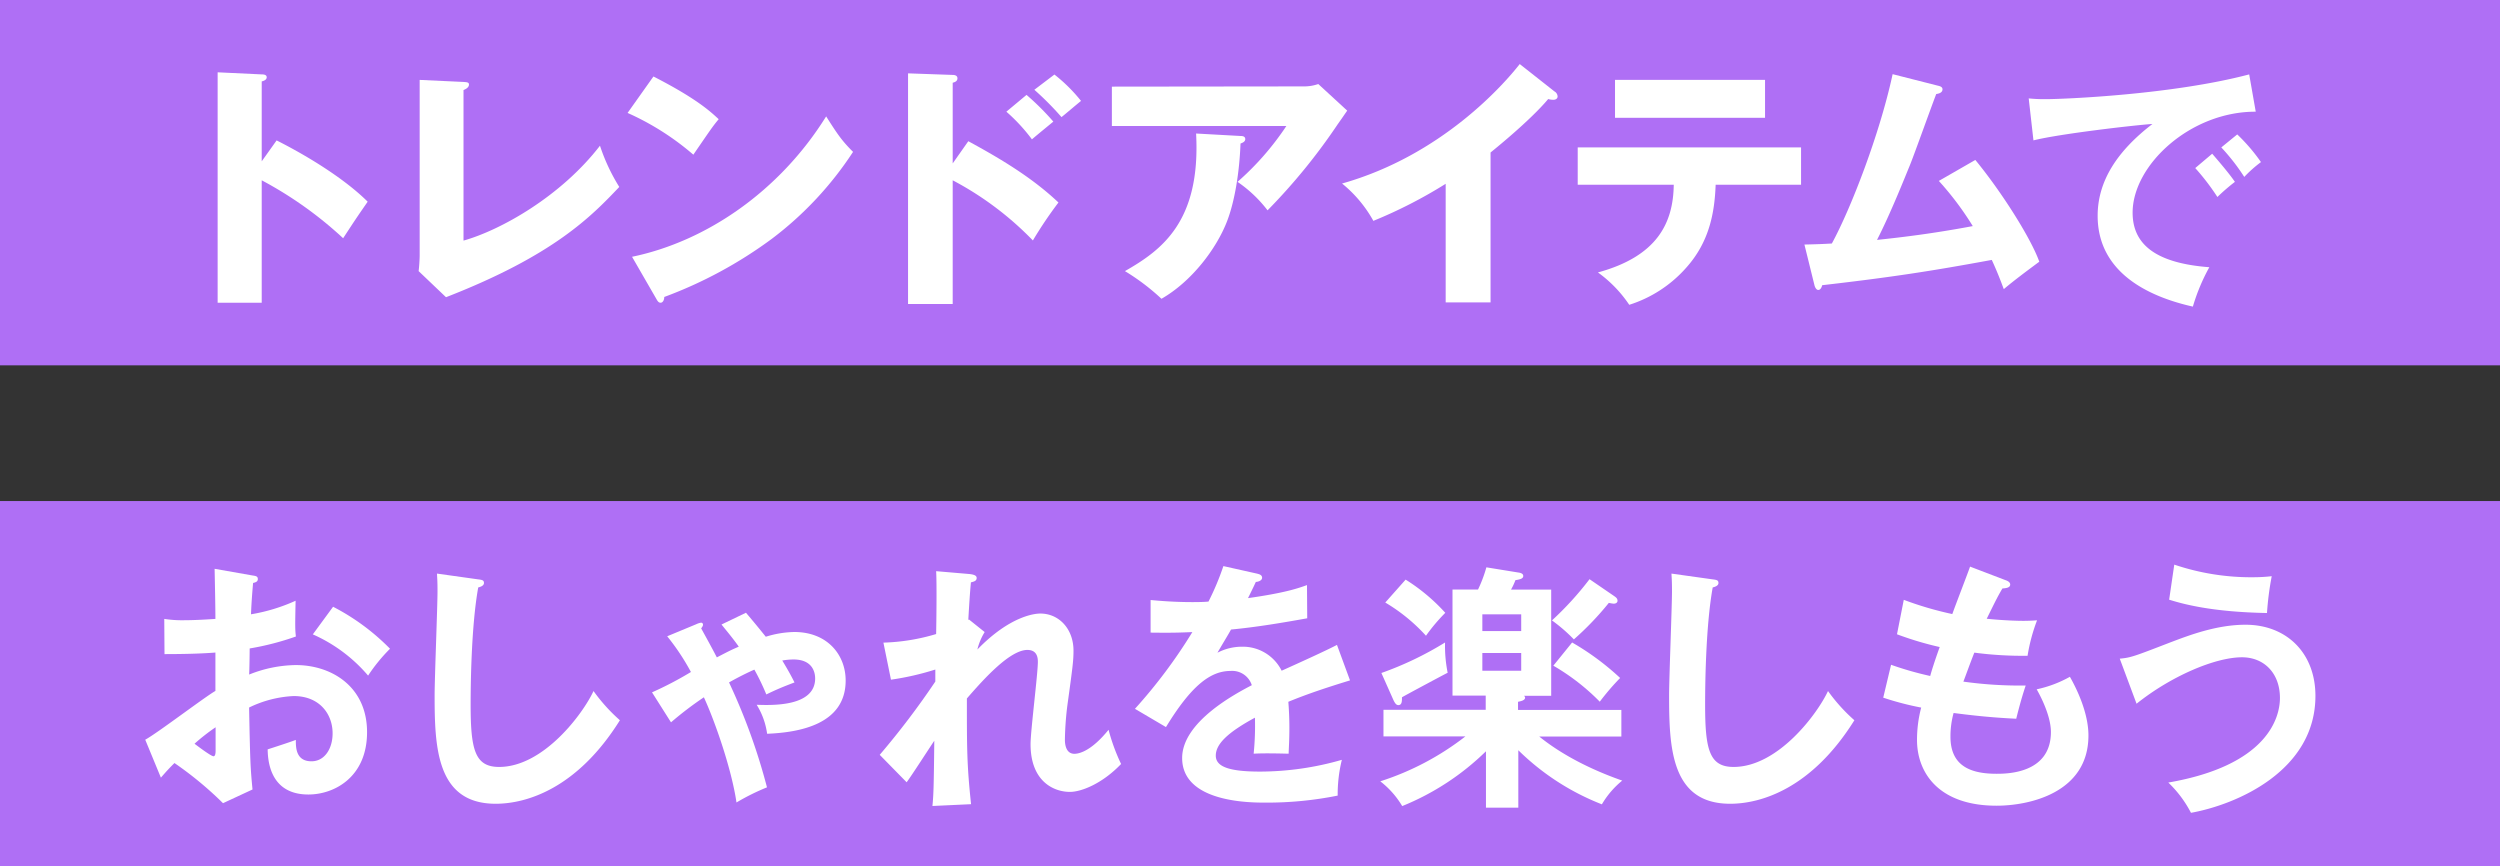
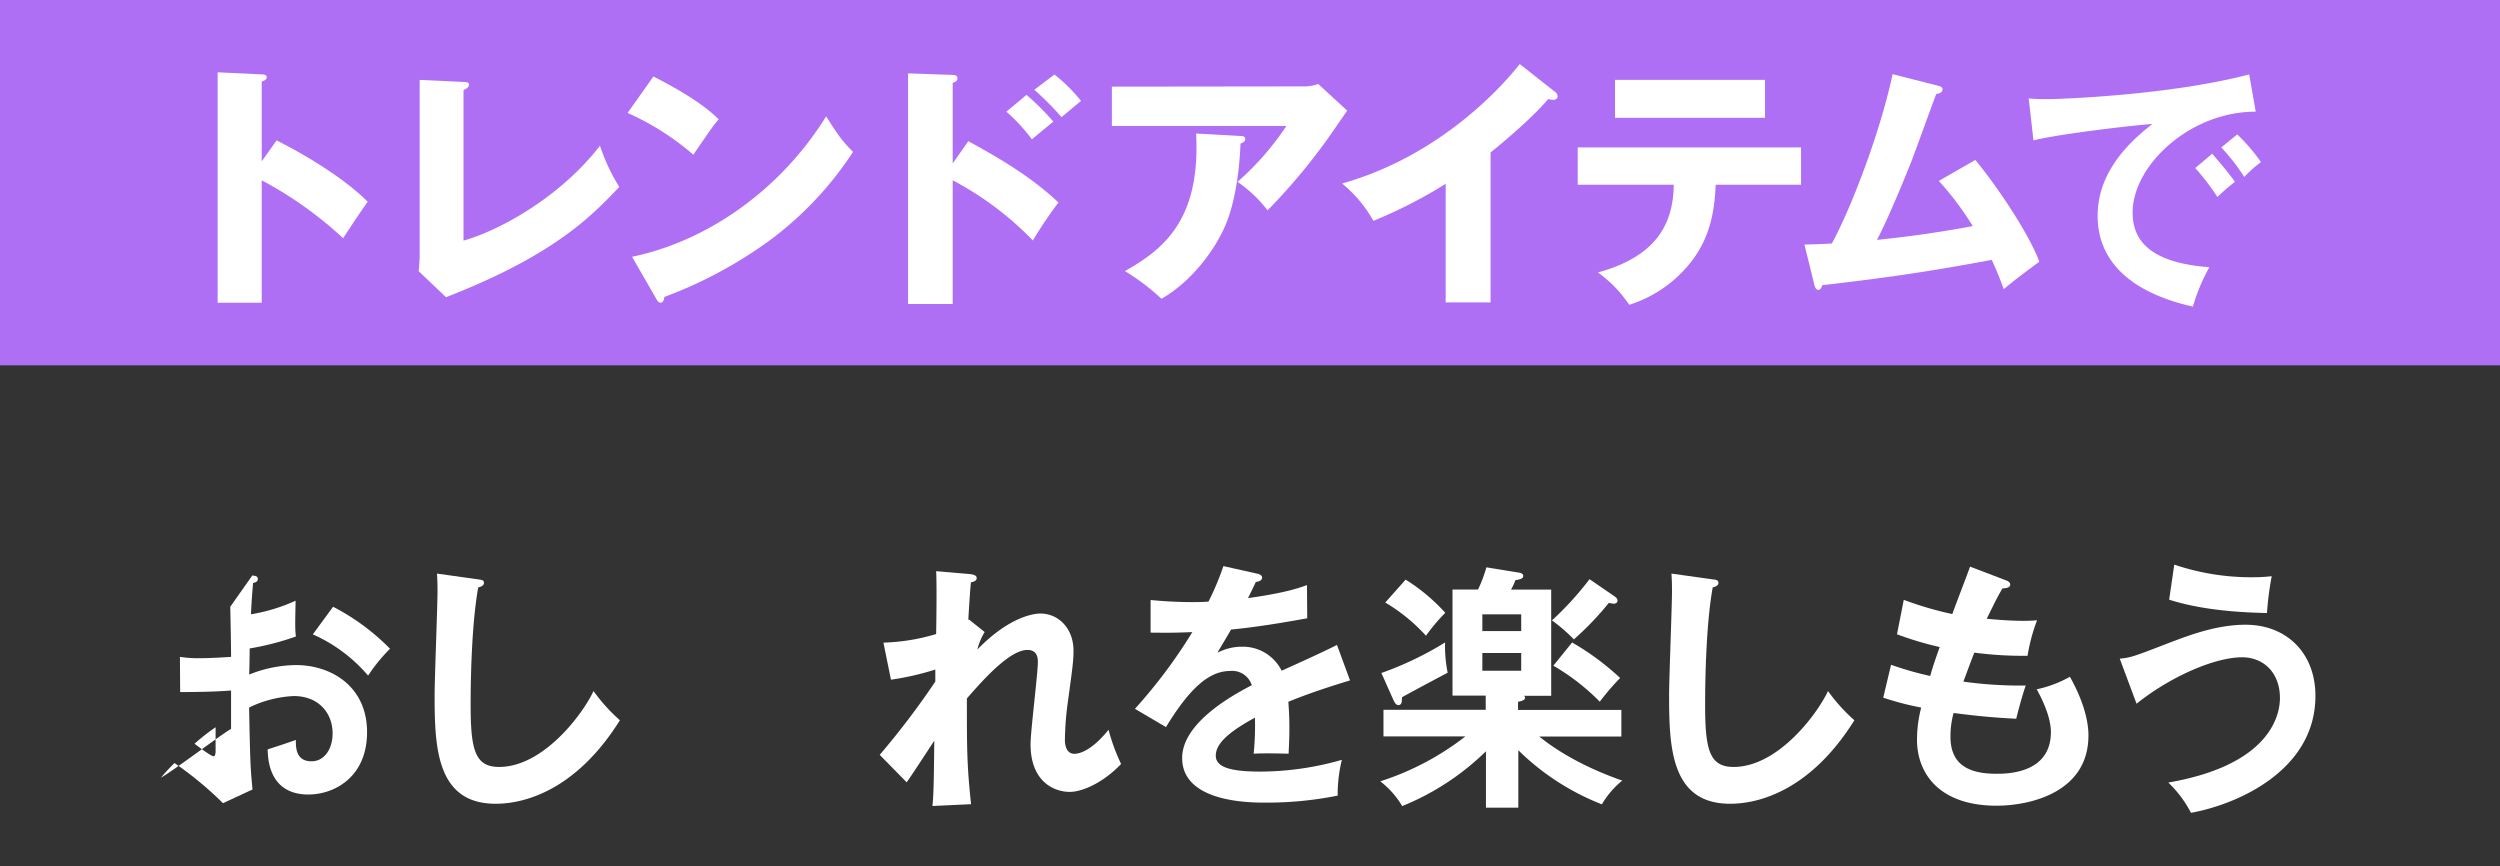
<svg xmlns="http://www.w3.org/2000/svg" viewBox="0 0 526.9 182.6">
  <rect x="0" y="0" width="526.9" height="182.6" fill="#333333" stroke="none" />
  <defs>
    <style>
      .cls-1 {
        fill: #af6ff5;
      }

      .cls-2 {
        fill: #fff;
      }
    </style>
  </defs>
  <g id="レイヤー_2" data-name="レイヤー 2">
    <g id="レイヤー_4" data-name="レイヤー 4">
      <g>
        <rect class="cls-1" width="526.9" height="77" />
-         <rect class="cls-1" y="105.6" width="526.9" height="77" />
        <g>
          <path class="cls-2" d="M58.3,29.59c8.14,4.12,15.12,8.85,19.19,12.92-2.48,3.58-2.75,4-5.17,7.7A81.47,81.47,0,0,0,55.16,38V63.8H45.87V15.24l9.29.44c.39,0,1.05.05,1.05.6s-.61.77-1.05.88V34Z" />
          <path class="cls-2" d="M97.69,17.27c.71.06,1.15.06,1.15.55,0,.66-.77,1-1.15,1.16V50.71c7.81-2.2,20.51-9.3,28.76-20a40,40,0,0,0,4.07,8.69C124.69,45.54,116.77,53.79,94,62.64l-5.77-5.5c.11-.77.22-2.53.22-3.3v-37Z" />
          <path class="cls-2" d="M137.72,16.12c9.24,4.73,12.1,7.48,13.75,9-1.32,1.59-1.71,2.2-5.34,7.48a56.34,56.34,0,0,0-13.86-8.8Zm-4.51,38c15.67-3.25,31.13-13.86,40.91-29.59,2.37,3.74,3.3,5.12,5.67,7.48a72.75,72.75,0,0,1-17.1,18.31A91.62,91.62,0,0,1,140,62.59c0,.6-.28,1.21-.77,1.21-.33,0-.55-.17-.88-.77Z" />
          <path class="cls-2" d="M204.08,29.76c6.77,3.68,13.42,7.64,19,12.92a86.79,86.79,0,0,0-5.39,8A66.9,66.9,0,0,0,200.79,38V64.07h-9.41V15.46l9.41.33c.27,0,1,.05,1,.71s-.61.83-1,.94v17ZM216.35,20A55,55,0,0,1,222,25.63c-1.27,1.05-3.3,2.7-4.51,3.74a37.18,37.18,0,0,0-5.39-5.83Zm5.88-4.29a34.13,34.13,0,0,1,5.61,5.56c-.71.55-3.57,3-4.12,3.41A63.44,63.44,0,0,0,218,18.92Z" />
          <path class="cls-2" d="M274.76,18.21a9,9,0,0,0,3.08-.5l6.1,5.61c-.55.77-.71,1.05-2,2.86a125.72,125.72,0,0,1-14.79,18.15,27.41,27.41,0,0,0-6.33-6,58.84,58.84,0,0,0,10.29-11.77H234.34v-8.3ZM261.45,28.66c.38,0,1,.05,1,.66s-.72.82-1,.93c-.22,6-1.21,12.21-2.86,16.44-2.2,5.67-7.37,12.6-13.8,16.28a46.61,46.61,0,0,0-7.7-5.83c7.7-4.4,16-10.39,15-29Z" />
          <path class="cls-2" d="M314.15,63.74h-9.46v-25a99.54,99.54,0,0,1-15.24,7.81,26.8,26.8,0,0,0-6.6-7.87c21-5.93,34.1-20.89,37.45-25.18l7.32,5.77a1.28,1.28,0,0,1,.66,1.05c0,.49-.44.71-.88.71a3.5,3.5,0,0,1-1.1-.16c-3.91,4.67-11.82,11-12.15,11.27Z" />
          <path class="cls-2" d="M332.52,38.94V31.07h47.07v7.87h-18c-.22,6-1.37,12.1-6.21,17.49a26.77,26.77,0,0,1-12,7.81,26.8,26.8,0,0,0-6.6-6.82C349.29,54,352.65,47,352.76,38.94ZM372,16.83v8H340.38v-8Z" />
          <path class="cls-2" d="M416.32,33.71c5.61,6.82,11.77,16.61,13.48,21.45-2.53,1.87-5.56,4.13-7.48,5.78-.66-1.76-1.32-3.52-2.53-6.16-12.82,2.36-21,3.63-35.75,5.33-.11.5-.38,1-.82,1s-.72-.61-.83-1.1l-2.09-8.47c2.59-.06,4-.11,5.78-.22,4-7.32,10.12-23.15,12.81-35.69l9.51,2.42c.5.11,1,.27,1,.77,0,.77-.88.93-1.32,1-.93,2.37-4.72,13-5.6,15.12s-4,10-6.88,15.62c5.23-.55,11.71-1.32,20.18-2.91a64,64,0,0,0-7.15-9.52Z" />
          <path class="cls-2" d="M475.42,23.54c-13.74-.05-25.95,11.22-25.95,21.28,0,6.44,4.51,10.62,16.17,11.5a40.59,40.59,0,0,0-3.47,8.3C453.81,62.75,442.1,58,442.1,45.48c0-7.37,4.18-13.69,11.55-19.35-3.52.22-19.74,2.09-25.08,3.46l-1-8.85a32.6,32.6,0,0,0,3.57.16c3.74,0,26.67-.93,42.9-5.22Zm-9.18,8.86c.77.88,3.52,4.06,4.79,5.93a40.85,40.85,0,0,0-3.69,3.19,49,49,0,0,0-4.67-6.1Zm5.28-4.07a38.18,38.18,0,0,1,5,5.83A27,27,0,0,0,473,37.29a43.25,43.25,0,0,0-4.84-6.22Z" />
-           <path class="cls-2" d="M53.18,121.28c.72.11,1.16.16,1.16.77s-.61.71-1,.82c-.33,3.8-.39,5.5-.44,6.6a37.64,37.64,0,0,0,9.4-2.86c-.11,5.39-.11,6,.06,7.54a57.66,57.66,0,0,1-9.74,2.52c0,.88-.05,4.68-.11,5.5a27.17,27.17,0,0,1,9.85-2c7.48,0,15,4.51,15,14.14,0,9.46-6.88,13.14-12.37,13.14-8.31,0-8.53-7.53-8.58-9.51,1-.33,4.62-1.49,5.94-2,0,1.48-.06,4.51,3.3,4.51,2.75,0,4.45-2.64,4.45-5.89,0-4.12-2.8-7.86-8.19-7.86a23.89,23.89,0,0,0-9.41,2.42c.22,11.44.28,12.7.72,17.27L47,169.28a74.56,74.56,0,0,0-10.23-8.46c-1.16,1.15-1.76,1.81-2.86,3.08l-3.3-8c2.53-1.37,12.54-9,14.79-10.28,0-2.7,0-5.39,0-8.09-3.47.28-7.76.33-10.73.33l-.05-7.42a24.27,24.27,0,0,0,4.23.28c2.42,0,5.72-.22,6.55-.28,0-2.53-.11-7.81-.17-10.56ZM41,156.75c.5.38,3.47,2.64,4,2.64.38,0,.44-.66.44-1.21v-4.9A40.89,40.89,0,0,0,41,156.75Zm29.2-28.87a47,47,0,0,1,12,8.85,35.89,35.89,0,0,0-4.62,5.66,32.59,32.59,0,0,0-11.65-8.69Z" />
+           <path class="cls-2" d="M53.18,121.28c.72.11,1.16.16,1.16.77s-.61.71-1,.82c-.33,3.8-.39,5.5-.44,6.6a37.64,37.64,0,0,0,9.4-2.86c-.11,5.39-.11,6,.06,7.54a57.66,57.66,0,0,1-9.74,2.52c0,.88-.05,4.68-.11,5.5a27.17,27.17,0,0,1,9.85-2c7.48,0,15,4.51,15,14.14,0,9.46-6.88,13.14-12.37,13.14-8.31,0-8.53-7.53-8.58-9.51,1-.33,4.62-1.49,5.94-2,0,1.48-.06,4.51,3.3,4.51,2.75,0,4.45-2.64,4.45-5.89,0-4.12-2.8-7.86-8.19-7.86a23.89,23.89,0,0,0-9.41,2.42c.22,11.44.28,12.7.72,17.27L47,169.28a74.56,74.56,0,0,0-10.23-8.46c-1.16,1.15-1.76,1.81-2.86,3.08c2.53-1.37,12.54-9,14.79-10.28,0-2.7,0-5.39,0-8.09-3.47.28-7.76.33-10.73.33l-.05-7.42a24.27,24.27,0,0,0,4.23.28c2.42,0,5.72-.22,6.55-.28,0-2.53-.11-7.81-.17-10.56ZM41,156.75c.5.38,3.47,2.64,4,2.64.38,0,.44-.66.44-1.21v-4.9A40.89,40.89,0,0,0,41,156.75Zm29.2-28.87a47,47,0,0,1,12,8.85,35.89,35.89,0,0,0-4.62,5.66,32.59,32.59,0,0,0-11.65-8.69Z" />
          <path class="cls-2" d="M100.73,122.1c.88.11,1.27.17,1.27.77s-.77.83-1.21.94c-1.54,8.52-1.6,21.72-1.6,24.69,0,9.46.88,13.14,6,13.14,9.34,0,17.65-11.16,19.9-16a36.39,36.39,0,0,0,5.56,6.16c-9,14.41-19.69,17.6-26.18,17.6C92,169.4,91.6,157.52,91.6,146.52c0-3.47.61-18.75.61-21.89,0-2.25-.06-2.64-.11-3.74Z" />
-           <path class="cls-2" d="M157.22,129.14c1.82,2.15,2.58,3.08,4.18,5.06a21.25,21.25,0,0,1,6-1c7,0,10.83,4.84,10.83,10.23,0,9.24-9.73,10.94-16.55,11.22a15.62,15.62,0,0,0-2.2-6.11c3.19.11,12.32.44,12.32-5.55,0-.83-.22-4-4.57-4a14.84,14.84,0,0,0-2.36.22c1.26,2.09,1.92,3.3,2.58,4.62-2.64,1-3.9,1.54-5.94,2.53a49,49,0,0,0-2.52-5.23c-1.27.55-3.41,1.6-5.34,2.7a127.27,127.27,0,0,1,8,22.11,47.35,47.35,0,0,0-6.43,3.19c-1-6.93-4.51-17.05-6.87-22.17a73.49,73.49,0,0,0-6.93,5.28l-4-6.32a73,73,0,0,0,8.2-4.29,48.38,48.38,0,0,0-5-7.53l6.1-2.53a3.85,3.85,0,0,1,1-.33.39.39,0,0,1,.44.44c0,.22-.11.38-.38.76.33.61,2.14,3.85,3.3,6.11,3.08-1.6,3.13-1.6,4.62-2.26-1.21-1.76-3-3.85-3.63-4.67Z" />
          <path class="cls-2" d="M204.23,130.57l3.3,2.64a12.85,12.85,0,0,0-1.54,3.68c7.15-7.36,12.49-7.58,13.26-7.58,4,0,7,3.3,7,7.81,0,2.08-.16,3.35-1.26,11.32a64.76,64.76,0,0,0-.55,7.43c0,.49,0,3,2,3,.82,0,3.41-.38,7.2-5.06a41.11,41.11,0,0,0,2.64,7.21c-4,4.18-8.41,5.88-10.78,5.88-3.46,0-8.3-2.25-8.3-10.06,0-2.75,1.54-14.85,1.54-17.33,0-.71-.06-2.53-2.2-2.53-3.63,0-9,5.89-12.76,10.23,0,10.78,0,13.92.88,22.28l-8.14.38c.22-2.31.28-3.46.39-13.75-.94,1.38-4.9,7.54-5.83,8.75l-5.67-5.78a169.29,169.29,0,0,0,11.72-15.45l0-2.53a57.65,57.65,0,0,1-9.35,2.14l-1.59-7.81a42.51,42.51,0,0,0,11.11-1.81c.05-2.47.16-10.78,0-13.25l7,.6c1,.11,1.54.33,1.54.83,0,.66-.61.77-1.21.93-.22,2.31-.39,5.12-.55,7.92Z" />
          <path class="cls-2" d="M264.9,120.89c.38.11,1.1.22,1.1.88,0,.5-.61.83-1.32.88-.61,1.32-1,2.09-1.65,3.41,7.81-1.1,10.61-2.09,12.43-2.75l.05,7c-5.22.94-10.72,1.87-16.06,2.37-.66,1.21-1.92,3.24-2.86,4.89a11.16,11.16,0,0,1,5.23-1.27,9.13,9.13,0,0,1,8.3,5.06c3.91-1.76,9.35-4.23,11.66-5.44l2.75,7.48c-4.84,1.48-9,2.86-13,4.51.17,2.14.22,4.07.22,5.5,0,2.42-.11,4.07-.16,5.44-.39,0-4.84-.16-7.37,0a58.36,58.36,0,0,0,.27-7.59c-6,3.25-8.25,5.67-8.25,8s2.81,3.36,9.3,3.36a62.53,62.53,0,0,0,17.27-2.48,30.59,30.59,0,0,0-.88,7.54,75.5,75.5,0,0,1-15.29,1.48c-3.08,0-17.49,0-17.49-9.4,0-7.65,11.33-13.59,14.68-15.35a4.34,4.34,0,0,0-4.51-3c-4.29,0-8.35,3.25-13.58,11.83l-6.54-3.85a108.54,108.54,0,0,0,12.1-16.17c-2.7.11-4.35.17-8.8.11v-6.87c1.26.11,4.56.44,8.85.44,2,0,2.8-.06,3.35-.11a55.86,55.86,0,0,0,3.14-7.48Z" />
          <path class="cls-2" d="M291.58,155.21V149.6h21.55v-3h-7V124.25h5.38a28.65,28.65,0,0,0,1.76-4.68l6.77,1.1c.44.06,1,.22,1,.72s-.49.71-1.65.88a13,13,0,0,1-.93,2h8.47v22.38h-5.72c.16.16.22.27.22.38,0,.61-1,.77-1.49.88v1.71h21.78v5.61H324.41c2.91,2.36,8.41,6.1,17.49,9.29a18.58,18.58,0,0,0-4.29,5A52.13,52.13,0,0,1,320,158.12v12.1h-6.82V158.34a54.4,54.4,0,0,1-17.65,11.55,18.65,18.65,0,0,0-4.62-5.22,58,58,0,0,0,17.93-9.46Zm-.44-13.37a69.74,69.74,0,0,0,13.42-6.43,28.46,28.46,0,0,0,.55,6.38c-.88.44-9,4.78-9.63,5.17,0,.82,0,1.65-.77,1.65-.49,0-.77-.55-1-1Zm5.11-19.68a39.59,39.59,0,0,1,8.36,7,37.58,37.58,0,0,0-4.07,4.83,37.18,37.18,0,0,0-8.58-7ZM312.42,133h8.19v-3.52h-8.19Zm8.19,4.62h-8.19v3.74h8.19Zm19.58-12c.39.28.72.5.72,1,0,.28-.22.61-.83.61a7.23,7.23,0,0,1-1-.17,63,63,0,0,1-7.37,7.7,34.13,34.13,0,0,0-4.62-4,66.61,66.61,0,0,0,7.92-8.69Zm-8.85,9.79a55.26,55.26,0,0,1,10.12,7.48,51.36,51.36,0,0,0-4.29,5,46,46,0,0,0-9.79-7.59Z" />
          <path class="cls-2" d="M360.91,122.1c.88.11,1.27.17,1.27.77s-.77.83-1.21.94c-1.54,8.52-1.6,21.72-1.6,24.69,0,9.46.88,13.14,6,13.14,9.35,0,17.65-11.16,19.9-16a36.39,36.39,0,0,0,5.56,6.16c-9,14.41-19.69,17.6-26.18,17.6-12.48,0-12.87-11.88-12.87-22.88,0-3.47.61-18.75.61-21.89,0-2.25-.06-2.64-.11-3.74Z" />
          <path class="cls-2" d="M422.67,122.27c.49.16,1,.44,1,.93,0,.72-1,.77-1.65.83-1.1,1.92-1.1,1.92-3.3,6.38,3.74.38,6.76.44,7.7.44,1.26,0,2.09-.06,2.91-.11a37.24,37.24,0,0,0-2,7.47,77.65,77.65,0,0,1-11.22-.66c-.94,2.37-2,5.34-2.31,6.11a86,86,0,0,0,13.14.82c-1,2.92-1.81,6.27-2,7-5.88-.28-10.23-.83-13.2-1.21a18.47,18.47,0,0,0-.66,5c0,6,4,7.81,9.68,7.81,2.15,0,11.49,0,11.49-8.8,0-3.85-2.8-8.64-3-9a24.87,24.87,0,0,0,7-2.64c1.38,2.42,3.91,7.53,3.91,12.37,0,12.1-12.48,14.8-19.36,14.8-12.26,0-16.77-7-16.77-13.86a26.83,26.83,0,0,1,.88-6.82,62.34,62.34,0,0,1-8-2.09l1.65-6.93a70.09,70.09,0,0,0,8.25,2.36c.27-1,.82-2.8,2-6.1a69.14,69.14,0,0,1-9-2.69l1.43-7.26a72,72,0,0,0,10.23,3c.55-1.6,3.24-8.53,3.74-10Z" />
          <path class="cls-2" d="M446.76,138.82c2.36-.22,2.91-.44,10.61-3.41,3.91-1.48,9.74-3.74,15.9-3.74,8.63,0,14.73,5.94,14.73,15,0,15.73-16.49,22.88-26.23,24.64a24.23,24.23,0,0,0-4.78-6.38c20.73-3.58,23.53-13.53,23.53-17.82,0-5.23-3.35-8.58-8-8.58-5.67,0-15,4-22.22,9.79ZM458.25,119A50.6,50.6,0,0,0,475,121.66a34.31,34.31,0,0,0,3.79-.22,63.07,63.07,0,0,0-1,7.76c-11.82-.22-17.76-1.93-20.62-2.81Z" />
        </g>
      </g>
    </g>
  </g>
</svg>